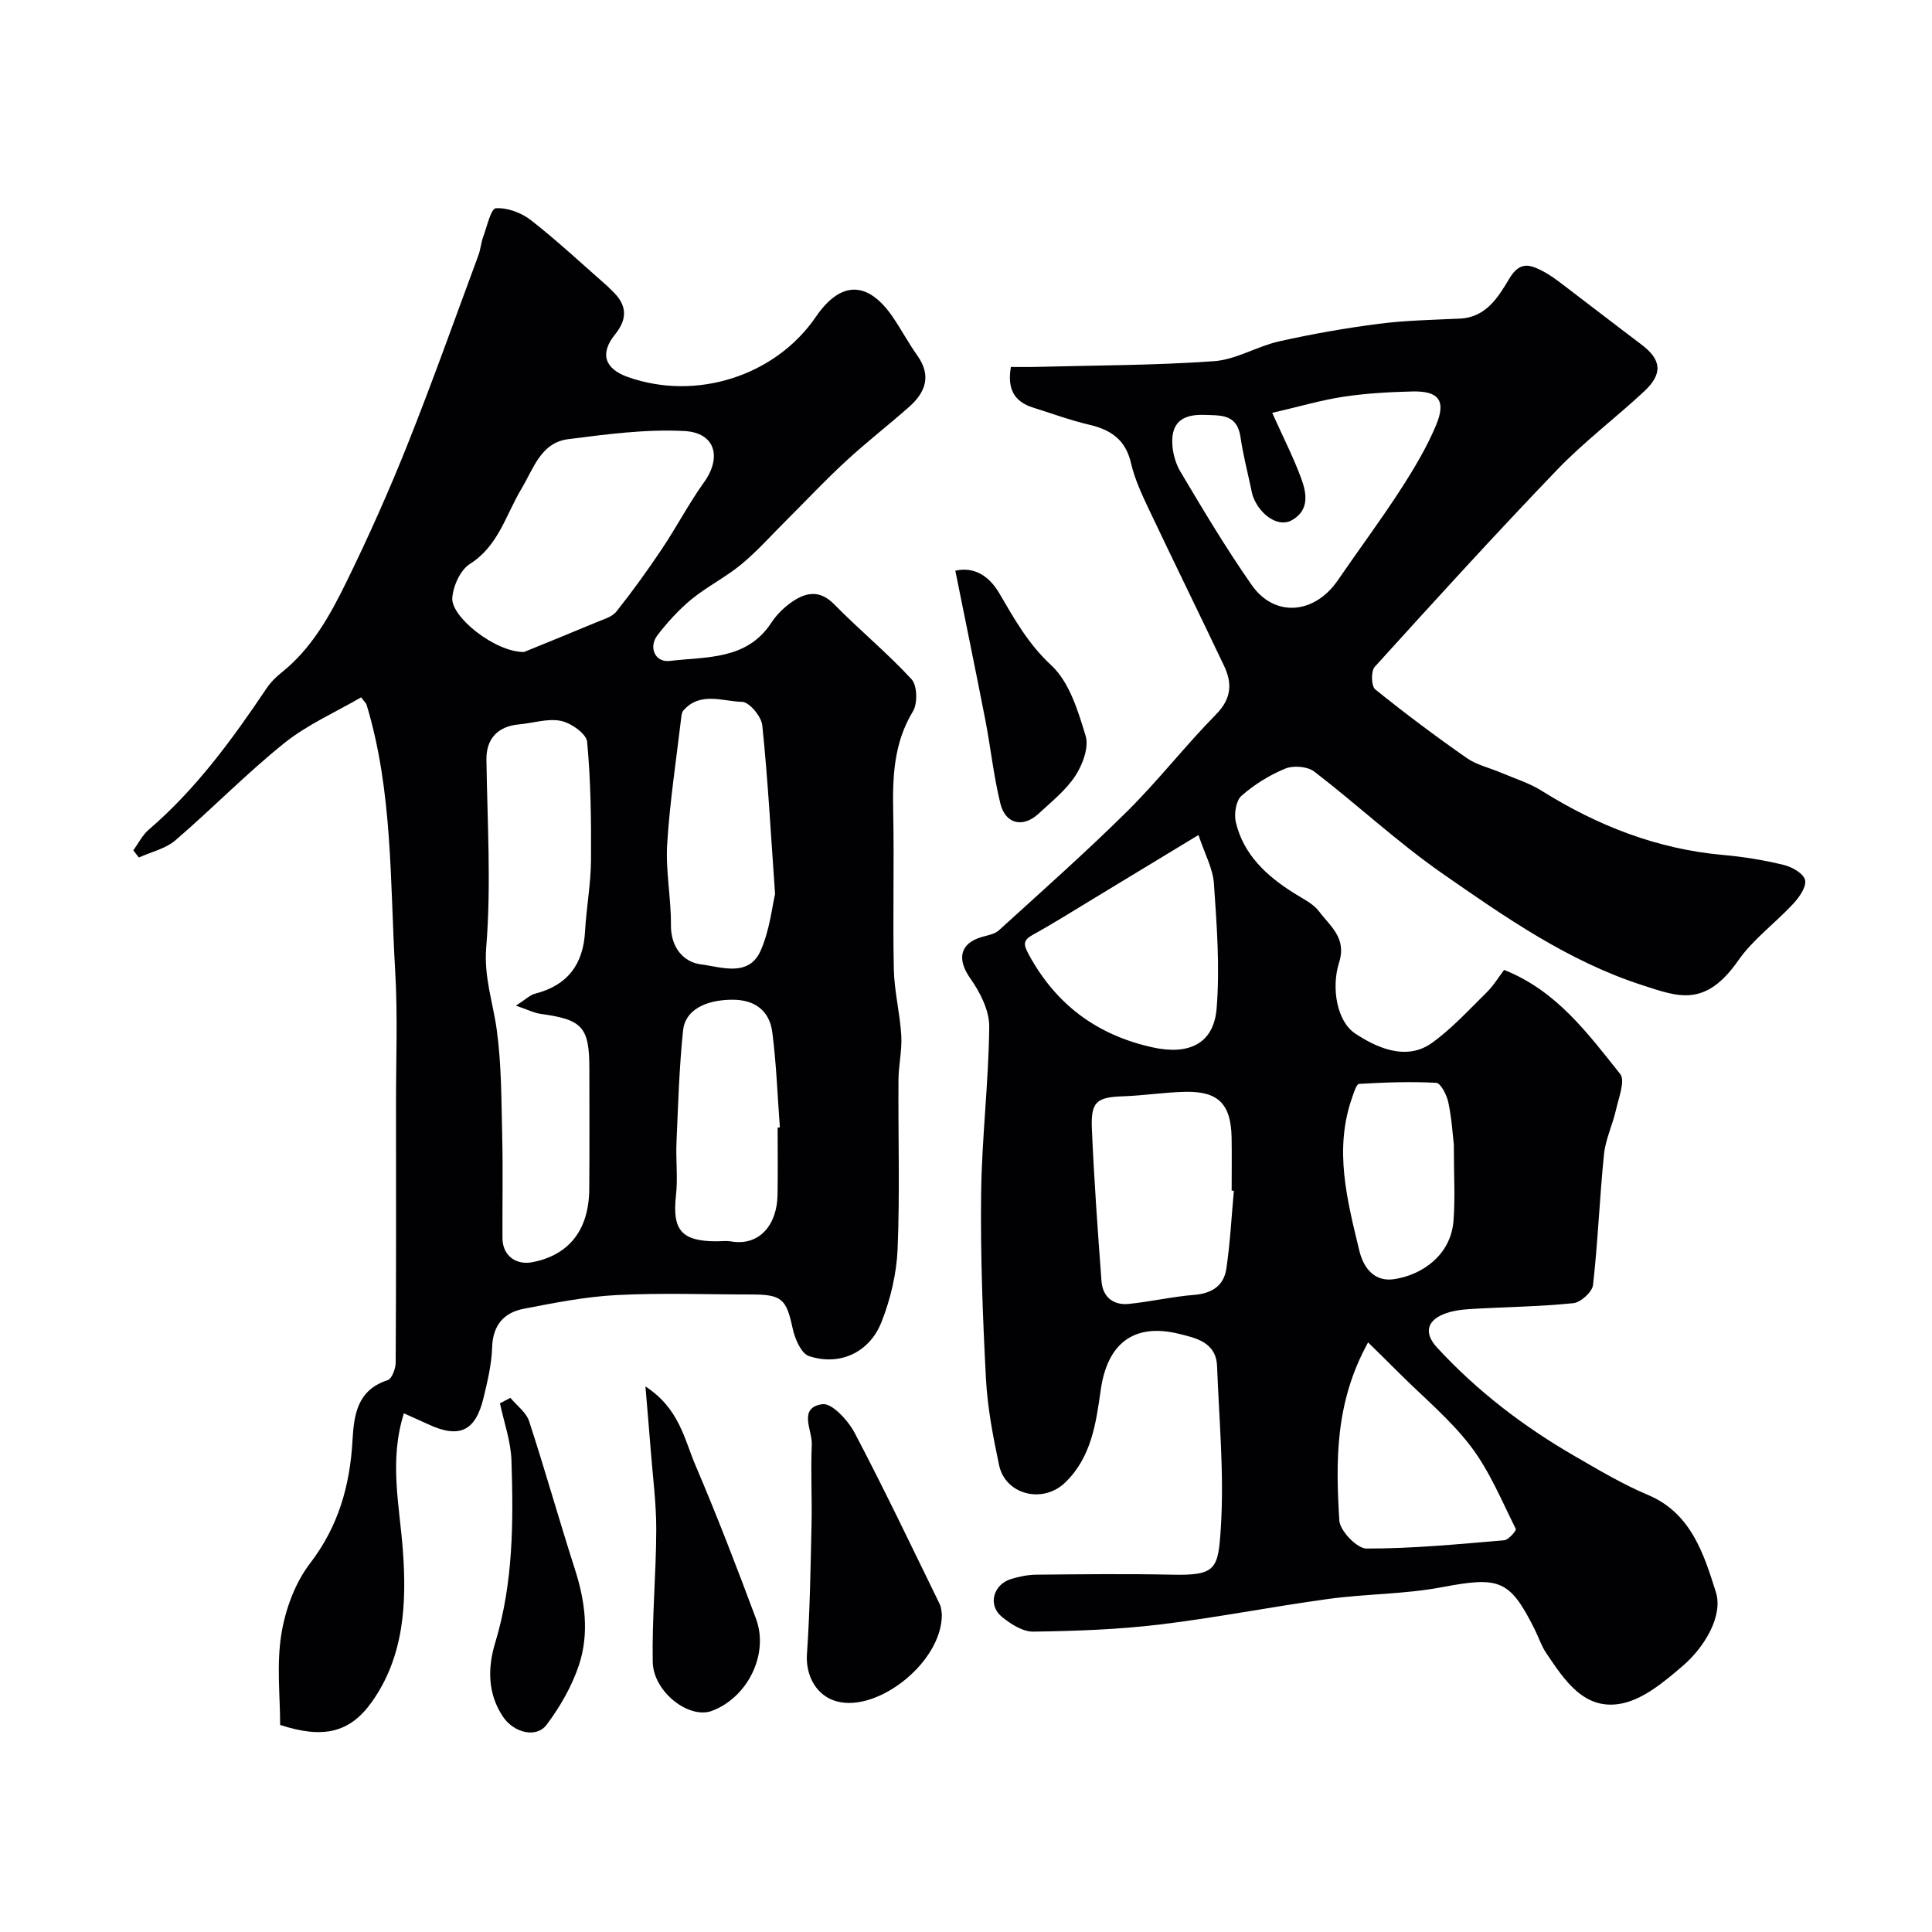
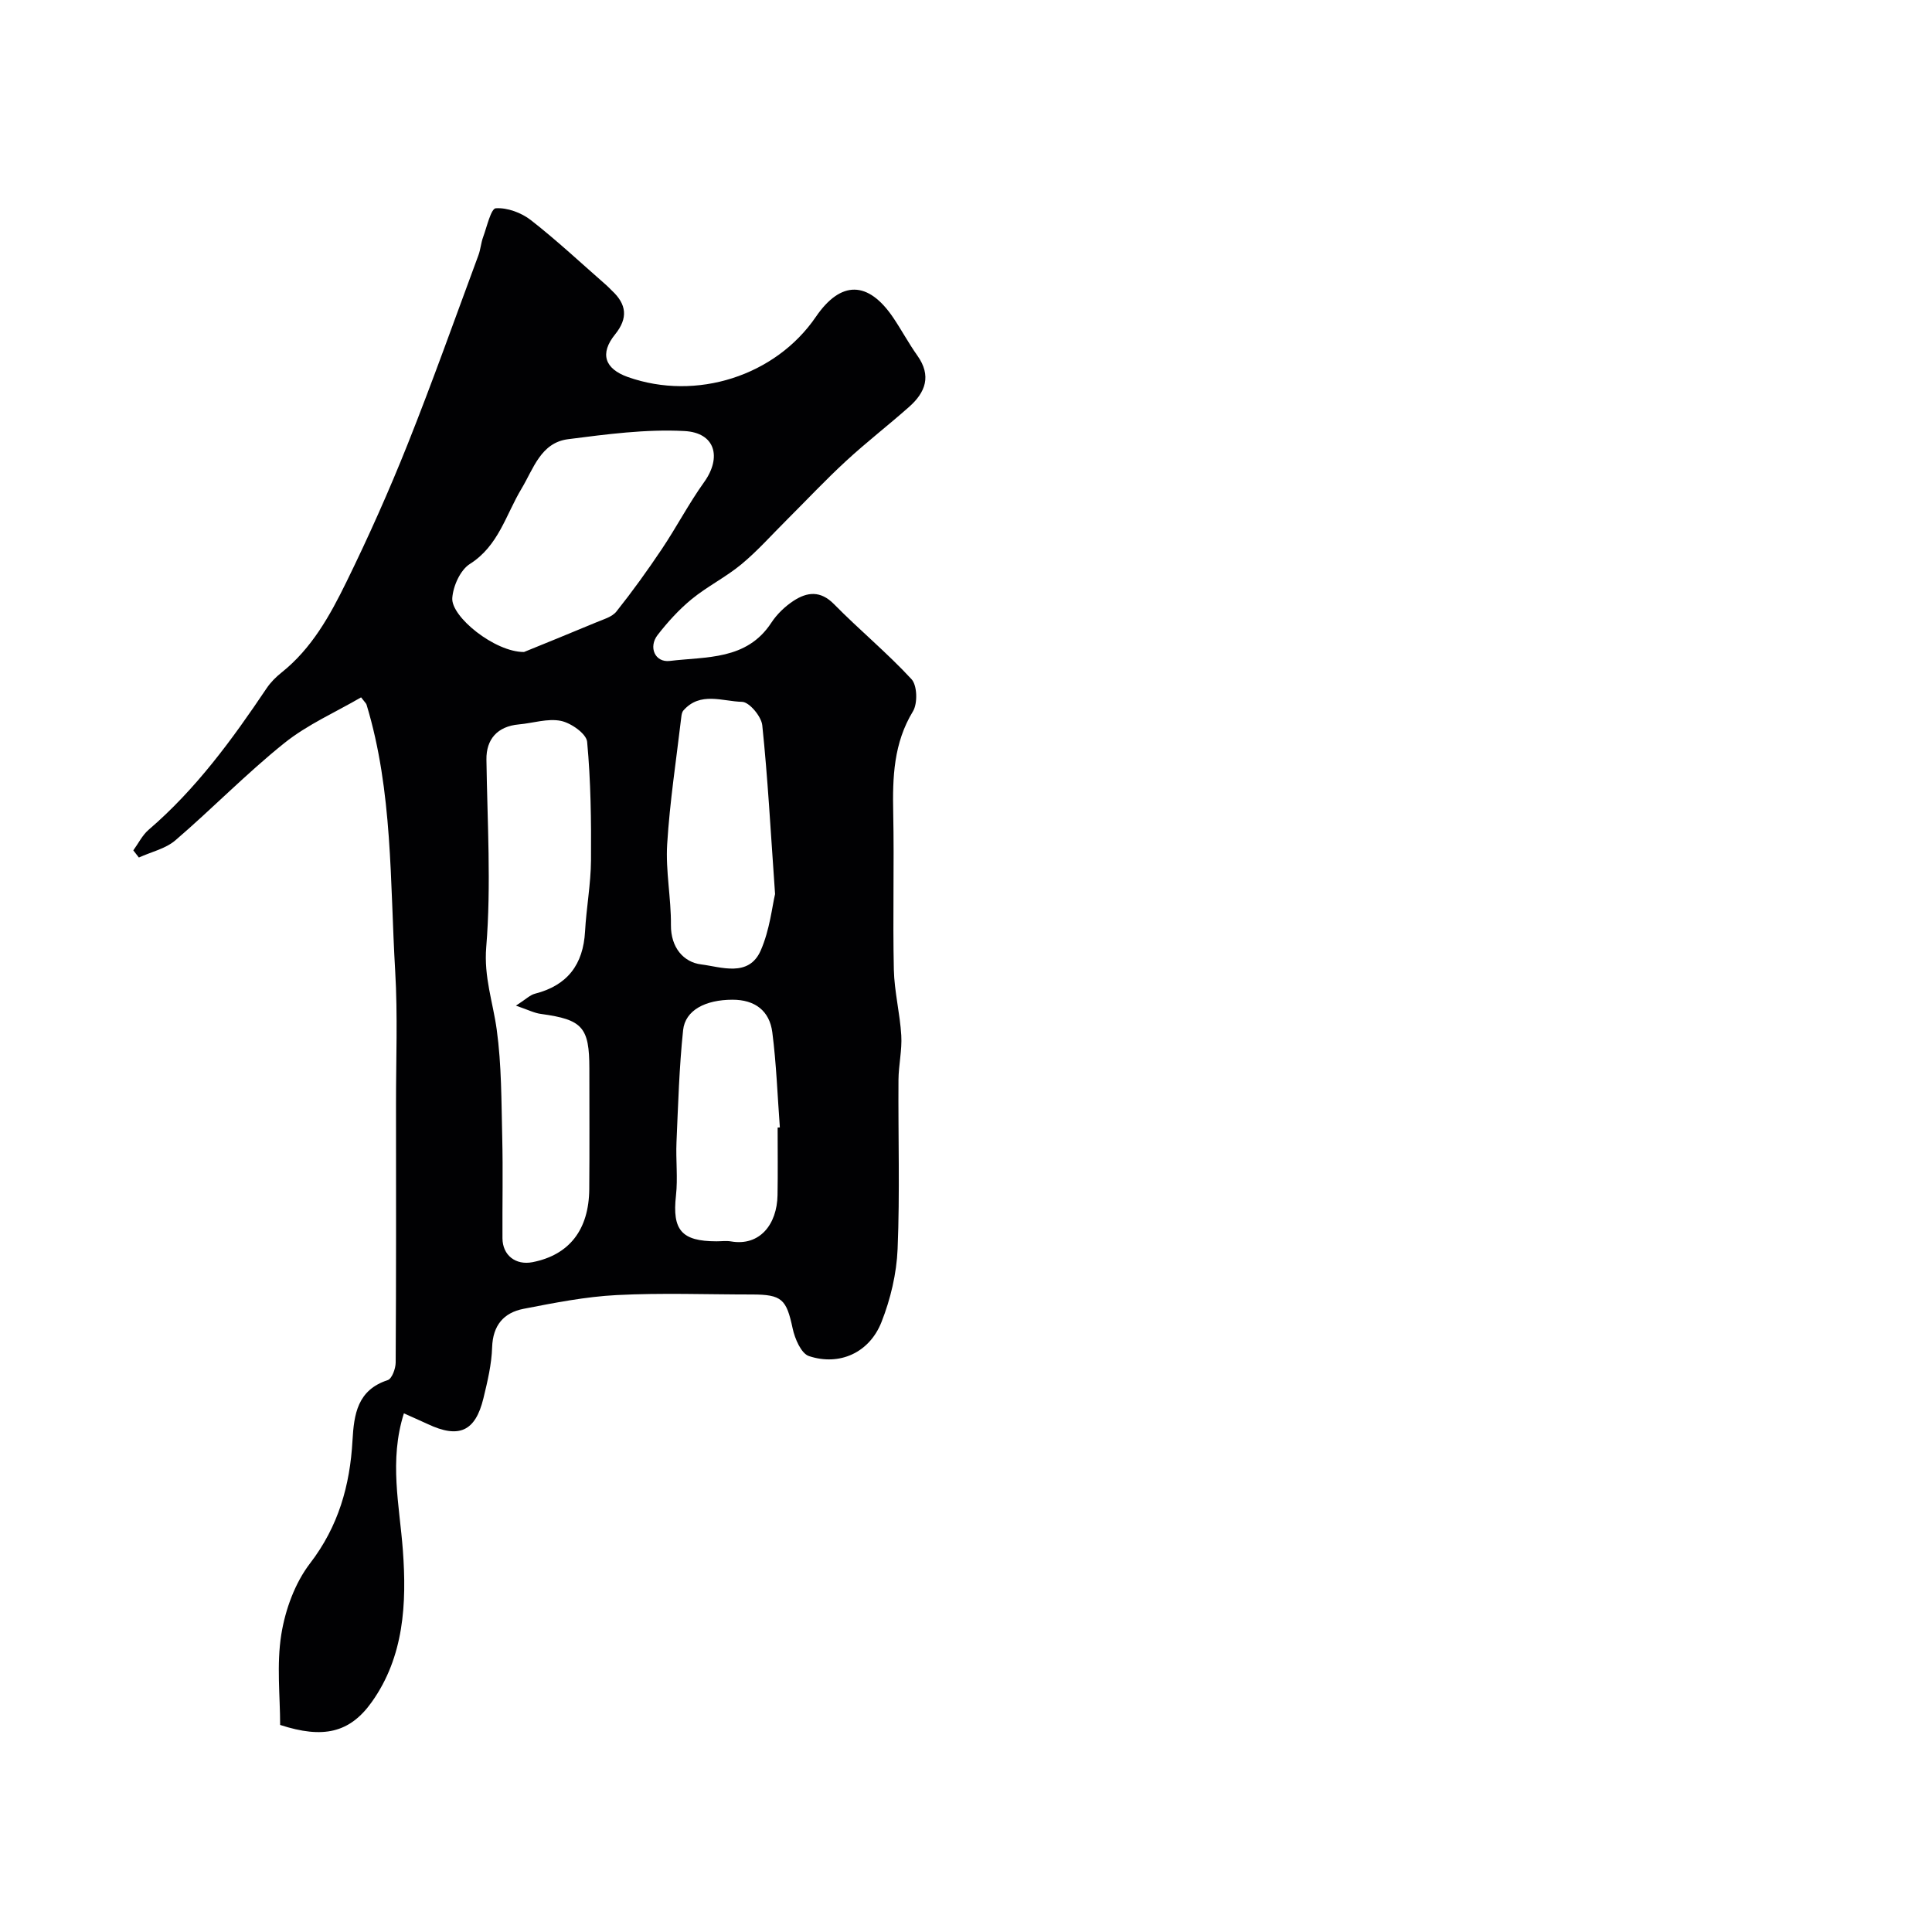
<svg xmlns="http://www.w3.org/2000/svg" enable-background="new 0 0 400 400" viewBox="0 0 400 400">
  <g fill="#010103">
-     <path d="m311.41 200.81c10.89 4.32 17.34 13.18 24.03 21.54 1.1 1.37-.31 4.93-.86 7.4-.7 3.11-2.17 6.1-2.49 9.23-.92 9.01-1.25 18.07-2.27 27.06-.16 1.45-2.56 3.62-4.09 3.77-7.05.72-14.17.78-21.26 1.21-1.92.12-3.95.37-5.7 1.11-3.45 1.44-3.87 4.02-1.25 6.86 8.31 9.02 17.95 16.39 28.54 22.5 4.95 2.86 9.91 5.82 15.16 8.03 9.01 3.79 11.62 12.5 14.03 20.1 1.55 4.88-2.3 11.39-6.88 15.31-3.73 3.19-8 6.81-12.55 7.75-7.81 1.6-11.91-4.82-15.73-10.49-.99-1.47-1.54-3.24-2.35-4.85-5.18-10.36-7.33-10.97-19.25-8.72-7.72 1.46-15.71 1.36-23.52 2.43-11.65 1.59-23.2 3.89-34.86 5.29-8.67 1.04-17.44 1.35-26.18 1.47-2.18.03-4.67-1.57-6.5-3.06-2.96-2.41-1.83-6.67 1.89-7.83 1.69-.52 3.5-.88 5.25-.9 9.33-.09 18.67-.2 28 0 9.31.21 9.65-1.15 10.2-9.89.69-11.04-.37-22.19-.79-33.29-.19-4.96-4.41-5.83-7.91-6.69-9.4-2.3-14.82 2.08-16.17 11.6-.98 6.87-1.93 14.02-7.44 19.26-4.61 4.38-12.31 2.45-13.61-3.66-1.25-5.9-2.4-11.9-2.72-17.9-.67-12.75-1.15-25.54-1-38.3.14-11.54 1.56-23.06 1.68-34.59.03-3.36-1.9-7.13-3.93-10.01-2.77-3.93-2.21-7.22 2.4-8.56 1.21-.35 2.65-.58 3.52-1.37 8.93-8.13 17.98-16.14 26.56-24.63 6.44-6.38 12.03-13.61 18.4-20.07 3.21-3.26 3.4-6.42 1.67-10.06-5.16-10.87-10.48-21.67-15.63-32.55-1.44-3.04-2.89-6.18-3.64-9.43-1.11-4.84-4.16-6.9-8.66-7.95-3.94-.92-7.76-2.34-11.63-3.55-3.88-1.22-5.38-3.86-4.57-8.41 1.69 0 3.47.04 5.25-.01 12.27-.32 24.56-.31 36.79-1.18 4.56-.32 8.9-3.07 13.47-4.1 6.82-1.53 13.74-2.75 20.68-3.64 5.55-.72 11.19-.81 16.79-1.08 5.47-.26 7.97-4.55 10.23-8.31 2.16-3.6 4.24-2.89 6.89-1.52 1.3.67 2.51 1.54 3.68 2.42 5.6 4.25 11.16 8.56 16.77 12.79 4.16 3.14 4.48 6.04.53 9.72-5.92 5.5-12.43 10.41-18.01 16.22-12.84 13.36-25.32 27.07-37.76 40.8-.79.87-.71 3.98.11 4.64 6.14 4.96 12.48 9.7 18.95 14.22 2.06 1.44 4.72 2.02 7.08 3.03 2.83 1.21 5.85 2.13 8.43 3.75 11.58 7.24 23.93 12.09 37.65 13.3 4.21.37 8.43 1.07 12.54 2.07 1.69.41 4.05 1.78 4.35 3.11.31 1.4-1.18 3.54-2.41 4.87-3.71 4.02-8.32 7.35-11.41 11.77-6.89 9.87-12.48 7.52-19.94 5.11-15.29-4.95-28.33-14.06-41.3-23.08-9.26-6.44-17.58-14.23-26.55-21.12-1.39-1.07-4.31-1.31-5.98-.63-3.27 1.34-6.44 3.3-9.09 5.64-1.15 1.01-1.57 3.76-1.18 5.45 1.61 6.8 6.42 11.18 12.12 14.75 1.79 1.13 3.9 2.12 5.11 3.73 2.29 3.06 5.78 5.47 4.15 10.61-1.66 5.23-.43 12.17 3.3 14.65 3.94 2.62 10.35 5.93 15.86 2.02 4.18-2.98 7.71-6.89 11.41-10.52 1.34-1.3 2.36-3.01 3.6-4.64zm-48.01-115.33c2.35 5.23 4.41 9.26 5.97 13.48 1.17 3.14 1.79 6.66-1.91 8.75-2.66 1.51-6.42-.87-7.98-4.75-.24-.6-.34-1.26-.48-1.89-.74-3.5-1.65-6.98-2.16-10.52-.7-4.87-4.02-4.54-7.67-4.65-3.83-.11-6.3 1.22-6.46 5-.1 2.23.53 4.81 1.67 6.73 4.72 7.95 9.48 15.91 14.77 23.49 4.74 6.78 13 6.07 17.83-.98 4.24-6.19 8.73-12.21 12.81-18.5 2.81-4.34 5.53-8.83 7.52-13.58 2.15-5.12.57-7.14-4.88-7.01-4.77.11-9.57.38-14.28 1.09-4.59.69-9.09 2.03-14.75 3.34zm-7.94 161.06c-.15-.01-.3-.03-.46-.04 0-3.66.05-7.32-.01-10.98-.13-6.93-2.74-9.61-9.59-9.47-4.26.09-8.51.77-12.78.92-5.54.19-6.8 1.06-6.56 6.72.45 10.52 1.21 21.03 1.99 31.53.24 3.25 2.39 5.07 5.65 4.74 4.54-.46 9.02-1.51 13.56-1.87 3.65-.29 6.11-1.91 6.63-5.36.81-5.37 1.07-10.8 1.57-16.19zm-7.33-73.66c-8.05 4.88-14.84 9.01-21.64 13.12-4.17 2.52-8.3 5.13-12.57 7.49-2.15 1.18-2.08 2-.92 4.14 5.63 10.36 14.09 16.64 25.56 19.2 7.55 1.68 12.73-.69 13.33-8.05.69-8.56.03-17.26-.56-25.86-.22-3.13-1.91-6.15-3.2-10.04zm35.12 105.05c-6.9 12.48-6.69 24.72-5.96 36.86.13 2.15 3.66 5.82 5.62 5.82 9.5.02 19.02-.91 28.51-1.71.91-.08 2.57-2.02 2.41-2.35-2.91-5.81-5.43-11.99-9.32-17.1-4.27-5.6-9.85-10.19-14.87-15.21-1.96-1.97-3.95-3.91-6.39-6.31zm17.75-40.99c-.23-1.9-.43-5.36-1.14-8.71-.32-1.52-1.57-3.99-2.51-4.04-5.31-.3-10.65-.09-15.97.22-.54.03-1.08 1.81-1.44 2.84-3.79 10.76-1.03 21.21 1.49 31.68.92 3.8 3.28 6.49 7.19 5.91 5.8-.86 11.75-4.96 12.31-12.07.37-4.74.07-9.53.07-15.83z" />
    <path d="m58 357.13c0-5.93-.76-12.47.24-18.73.82-5.13 2.82-10.64 5.94-14.71 5.9-7.68 8.28-16.15 8.8-25.45.31-5.44 1.01-10.45 7.29-12.5.88-.29 1.64-2.38 1.65-3.64.11-17.83.08-35.65.07-53.48-.01-9.19.37-18.41-.17-27.57-1.09-18.47-.47-37.15-5.93-55.16-.09-.28-.37-.51-1.13-1.51-5.26 3.07-11.1 5.62-15.91 9.48-7.84 6.29-14.9 13.56-22.54 20.12-2.04 1.75-5.02 2.4-7.56 3.56-.38-.49-.77-.99-1.15-1.48 1.05-1.44 1.87-3.15 3.18-4.27 9.79-8.4 17.29-18.68 24.42-29.29.82-1.22 1.92-2.33 3.08-3.25 6.27-4.99 10.05-11.84 13.45-18.78 4.57-9.33 8.81-18.83 12.66-28.48 5.16-12.94 9.82-26.08 14.66-39.14.45-1.21.53-2.55.97-3.75.79-2.14 1.62-5.91 2.63-5.98 2.39-.16 5.31.93 7.27 2.46 5.44 4.25 10.5 8.99 15.7 13.54.38.33.71.71 1.07 1.05 3.04 2.82 3.39 5.68.66 9.06-3.22 3.97-2.17 7.12 2.64 8.83 14.18 5.02 30.57-.23 38.93-12.47 5.16-7.55 10.83-7.5 16.02.19 1.73 2.57 3.2 5.32 4.99 7.84 2.97 4.18 1.69 7.61-1.71 10.62-4.3 3.81-8.86 7.33-13.08 11.23-4.21 3.88-8.14 8.07-12.2 12.12-3.12 3.1-6.06 6.43-9.43 9.23-3.22 2.67-7.07 4.58-10.31 7.23-2.62 2.15-4.96 4.73-7.05 7.42-1.94 2.51-.55 5.74 2.53 5.37 7.55-.92 15.92-.11 21.02-7.92 1.16-1.77 2.83-3.37 4.6-4.53 2.81-1.83 5.56-2.17 8.38.7 5.22 5.31 11 10.07 16.04 15.53 1.19 1.29 1.29 5.01.3 6.65-4.01 6.59-4.24 13.64-4.09 20.98.22 10.82-.11 21.66.13 32.48.1 4.56 1.27 9.08 1.54 13.65.18 3.05-.56 6.14-.58 9.22-.08 11.66.3 23.34-.18 34.98-.21 5.1-1.46 10.38-3.34 15.14-2.5 6.35-8.7 9.14-15.02 7.04-1.61-.54-2.92-3.6-3.37-5.72-1.29-6.04-2.21-7.03-8.44-7.03-9.33 0-18.68-.36-27.98.12-6.47.33-12.92 1.61-19.31 2.85-4.08.8-6.34 3.4-6.49 7.96-.11 3.54-.96 7.09-1.8 10.55-1.67 6.89-5.07 8.39-11.53 5.35-1.58-.74-3.19-1.43-4.94-2.22-3.1 9.82-.9 19.06-.21 28.36.81 11 .25 22.02-6.45 31.42-4.56 6.39-10.06 7.63-18.96 4.73zm48.82-148.92c2.06-1.32 2.91-2.21 3.93-2.47 6.74-1.72 10-6.04 10.38-12.91.27-4.9 1.19-9.78 1.23-14.68.06-8.2-.04-16.42-.8-24.57-.16-1.67-3.33-3.9-5.43-4.33-2.74-.56-5.78.47-8.7.73-4.45.4-6.77 3.07-6.72 7.26.18 12.96 1.01 25.99-.04 38.85-.51 6.21 1.39 11.4 2.17 17.07 1.01 7.33.96 14.82 1.14 22.25.17 6.98.01 13.98.05 20.96.02 3.52 2.73 5.63 6.22 4.95 7.59-1.49 11.68-6.68 11.75-15.13.07-8.32.02-16.64.02-24.96 0-8.56-1.43-10.13-9.97-11.3-1.38-.16-2.68-.85-5.23-1.72zm1.67-73.22c3.87-1.58 9.42-3.82 14.94-6.13 1.47-.62 3.28-1.11 4.19-2.25 3.32-4.17 6.44-8.51 9.41-12.94 3.04-4.54 5.58-9.42 8.75-13.85 3.68-5.14 2.33-10.25-4.1-10.58-7.97-.42-16.08.67-24.06 1.69-5.66.72-7.17 6.13-9.66 10.27-3.24 5.39-4.74 11.81-10.69 15.57-1.97 1.25-3.46 4.57-3.63 7.05-.27 3.87 8.81 11.2 14.85 11.17zm51.98 50.12c-.94-13.32-1.52-24.16-2.65-34.95-.19-1.83-2.69-4.82-4.18-4.85-4.04-.09-8.68-2.19-12.16 1.8-.29.34-.38.91-.43 1.39-1.03 8.76-2.38 17.5-2.92 26.29-.34 5.54.83 11.16.78 16.74-.04 4.65 2.62 7.69 6.25 8.14 4.1.51 9.85 2.74 12.33-2.86 1.9-4.32 2.39-9.27 2.98-11.7zm.53 48.34c.15-.01.31-.02.46-.03-.49-6.56-.72-13.16-1.56-19.68-.57-4.47-3.6-6.77-8.26-6.76-5.59.01-9.77 2.16-10.21 6.3-.81 7.7-1.03 15.46-1.37 23.2-.16 3.68.3 7.42-.11 11.07-.79 7.09 1.13 9.45 8.4 9.45 1 0 2.02-.14 2.99.02 5.92 1.03 9.54-3.48 9.64-9.6.08-4.65.02-9.31.02-13.97z" />
-     <path d="m195 334.3c.01 10.24-14.22 20.95-22.58 17.68-3.86-1.51-5.62-5.59-5.35-9.51.62-8.94.75-17.92.95-26.88.12-5.49-.19-11 .05-16.49.13-2.99-2.93-7.67 2.21-8.38 1.96-.27 5.31 3.36 6.66 5.93 6.14 11.67 11.81 23.58 17.6 35.43.42.86.4 1.93.46 2.22z" />
-     <path d="m133.63 287.05c7 4.55 8.04 10.89 10.35 16.3 4.47 10.47 8.56 21.11 12.54 31.78 2.74 7.34-1.74 16.33-9.13 19.09-4.71 1.76-12.14-3.9-12.25-10.15-.16-9.09.7-18.19.73-27.29.02-5.42-.7-10.84-1.12-16.25-.31-4.06-.67-8.09-1.12-13.48z" />
-     <path d="m105.67 289.41c1.33 1.6 3.28 3.01 3.88 4.85 3.33 10.18 6.22 20.5 9.5 30.7 2.11 6.58 2.97 13.27.81 19.79-1.46 4.38-3.89 8.6-6.67 12.32-2.15 2.89-6.84 1.66-9.05-1.64-3.25-4.86-3.17-10.2-1.6-15.37 3.75-12.38 3.76-25.04 3.35-37.72-.13-3.96-1.55-7.87-2.38-11.8.72-.38 1.44-.75 2.16-1.13z" />
-     <path d="m197.79 118.16c4.05-.92 7.09 1.23 9.11 4.68 3.11 5.32 5.98 10.48 10.75 14.9 3.74 3.46 5.55 9.43 7.12 14.62.71 2.37-.62 5.95-2.13 8.26-1.96 3-4.94 5.36-7.62 7.85-3.21 2.97-6.85 2.17-7.9-2.09-1.4-5.67-2-11.53-3.11-17.28-1.99-10.19-4.09-20.36-6.22-30.94z" />
  </g>
</svg>